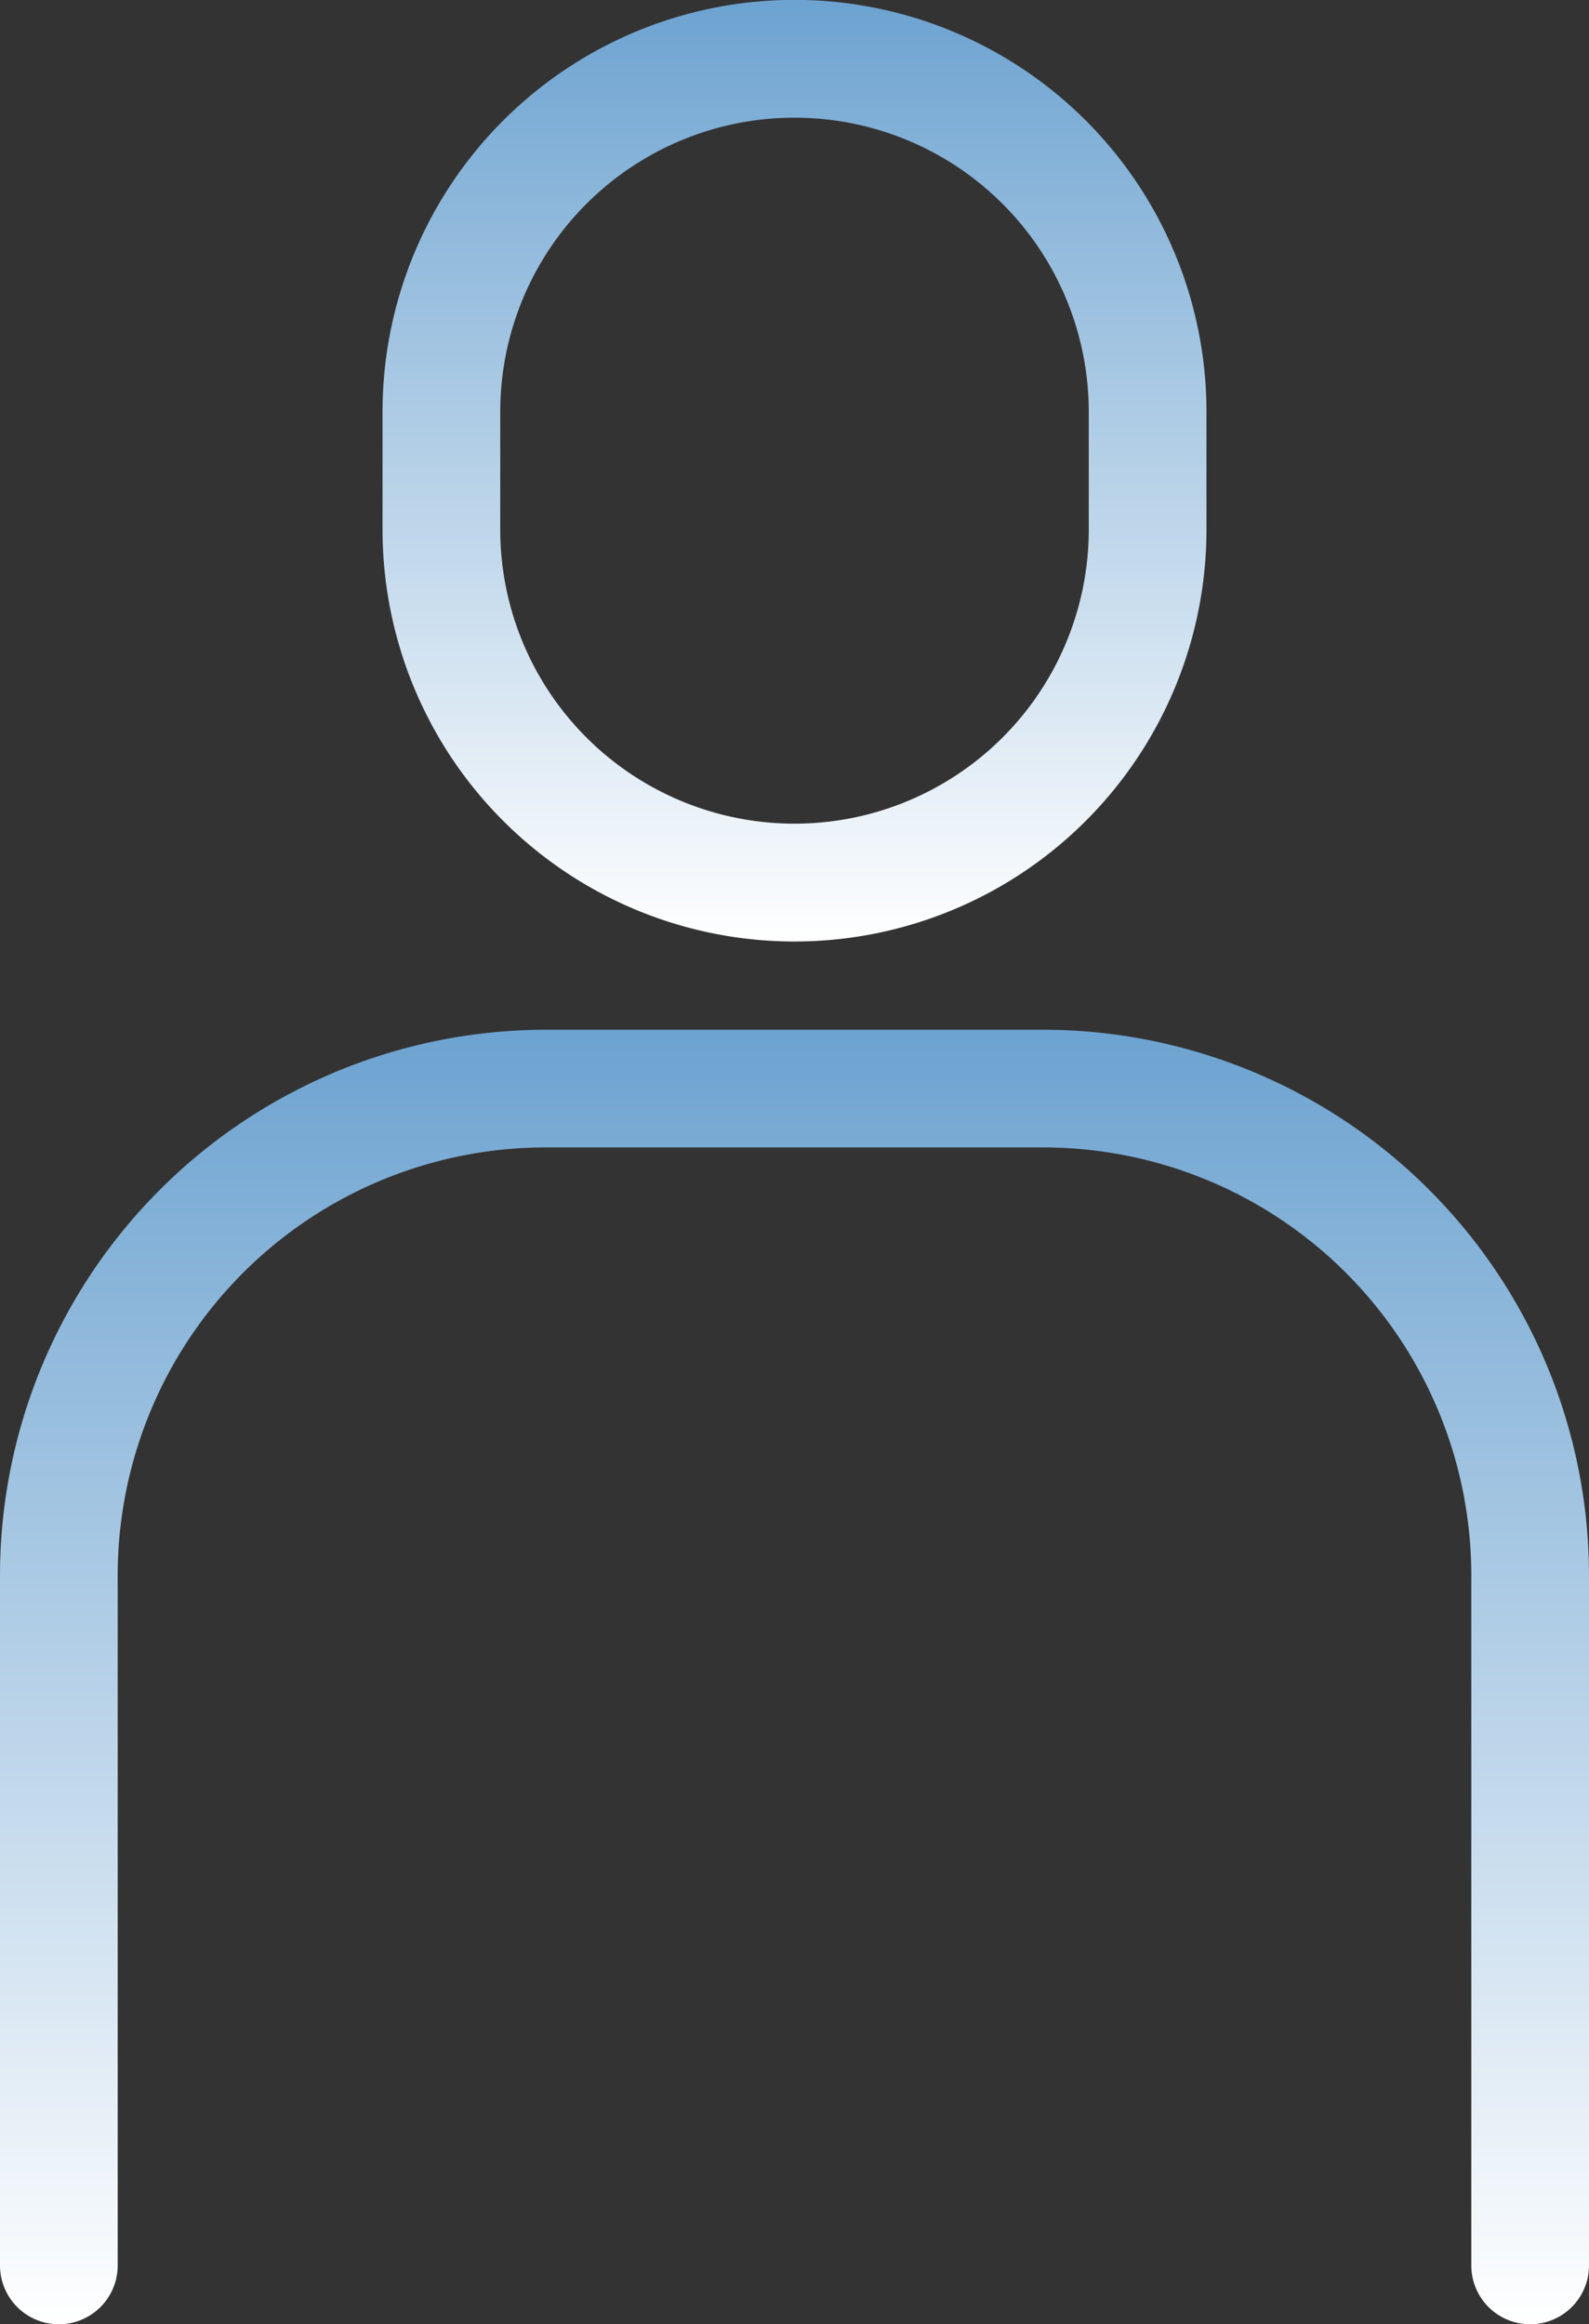
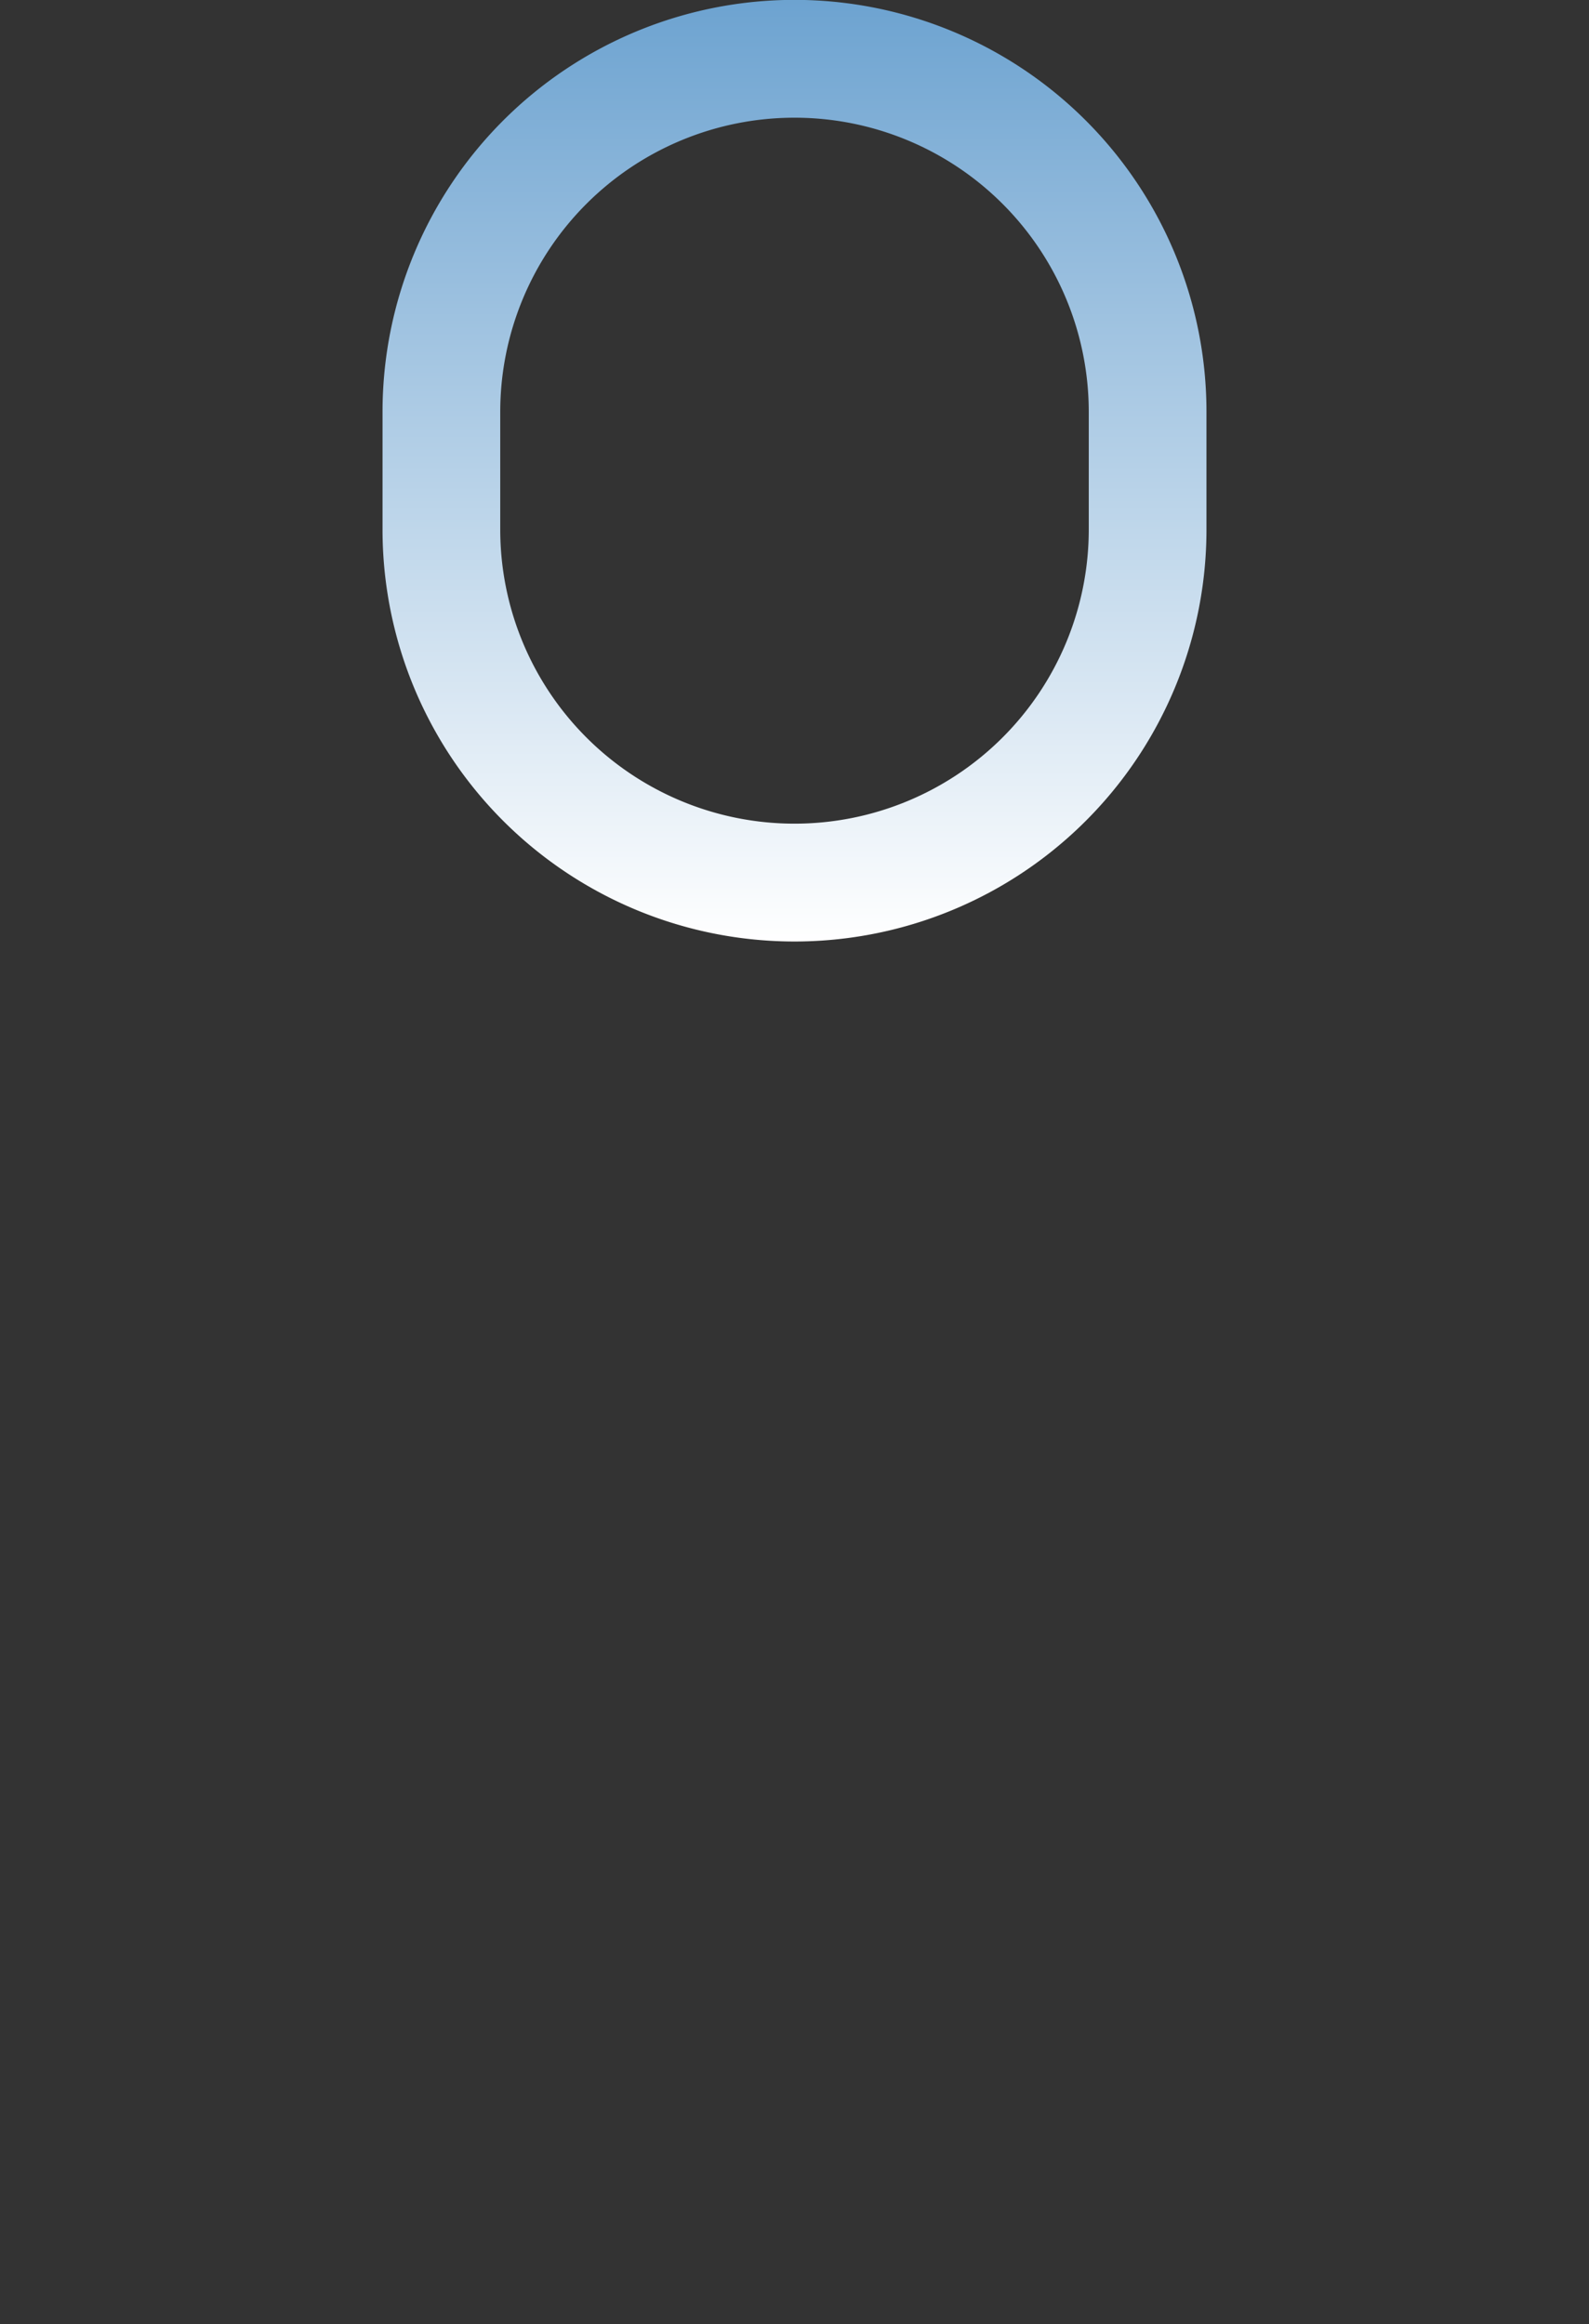
<svg xmlns="http://www.w3.org/2000/svg" id="Componente_14_1" data-name="Componente 14 – 1" width="44.417" height="64.981" viewBox="0 0 44.417 64.981">
  <rect x="0" y="0" width="44.417" height="64.981" fill="#333333" stroke="none" />
  <defs>
    <linearGradient id="linear-gradient" x1="0.5" y1="-0.515" x2="0.5" y2="1" gradientUnits="objectBoundingBox">
      <stop offset="0" stop-color="#2173b8" />
      <stop offset="1" stop-color="#fff" />
    </linearGradient>
  </defs>
  <path id="Tracciato_26" data-name="Tracciato 26" d="M283.118,85.12A11.515,11.515,0,0,0,294.634,73.6v-3.29a11.515,11.515,0,1,0-23.031,0V73.6A11.515,11.515,0,0,0,283.118,85.12Zm-8.225-14.806a8.225,8.225,0,0,1,16.451,0V73.6a8.225,8.225,0,0,1-16.451,0Z" transform="translate(-260.91 -58.798)" fill="url(#linear-gradient)" />
-   <path id="Tracciato_27" data-name="Tracciato 27" d="M227.972,254.8H214.055a15.266,15.266,0,0,0-15.25,15.217v19.33a1.645,1.645,0,1,0,3.29,0v-19.33a11.968,11.968,0,0,1,11.96-11.927h13.917a11.968,11.968,0,0,1,11.96,11.927v19.33a1.645,1.645,0,1,0,3.29,0v-19.33a15.266,15.266,0,0,0-15.25-15.217Z" transform="translate(-198.805 -226.011)" fill="url(#linear-gradient)" />
</svg>